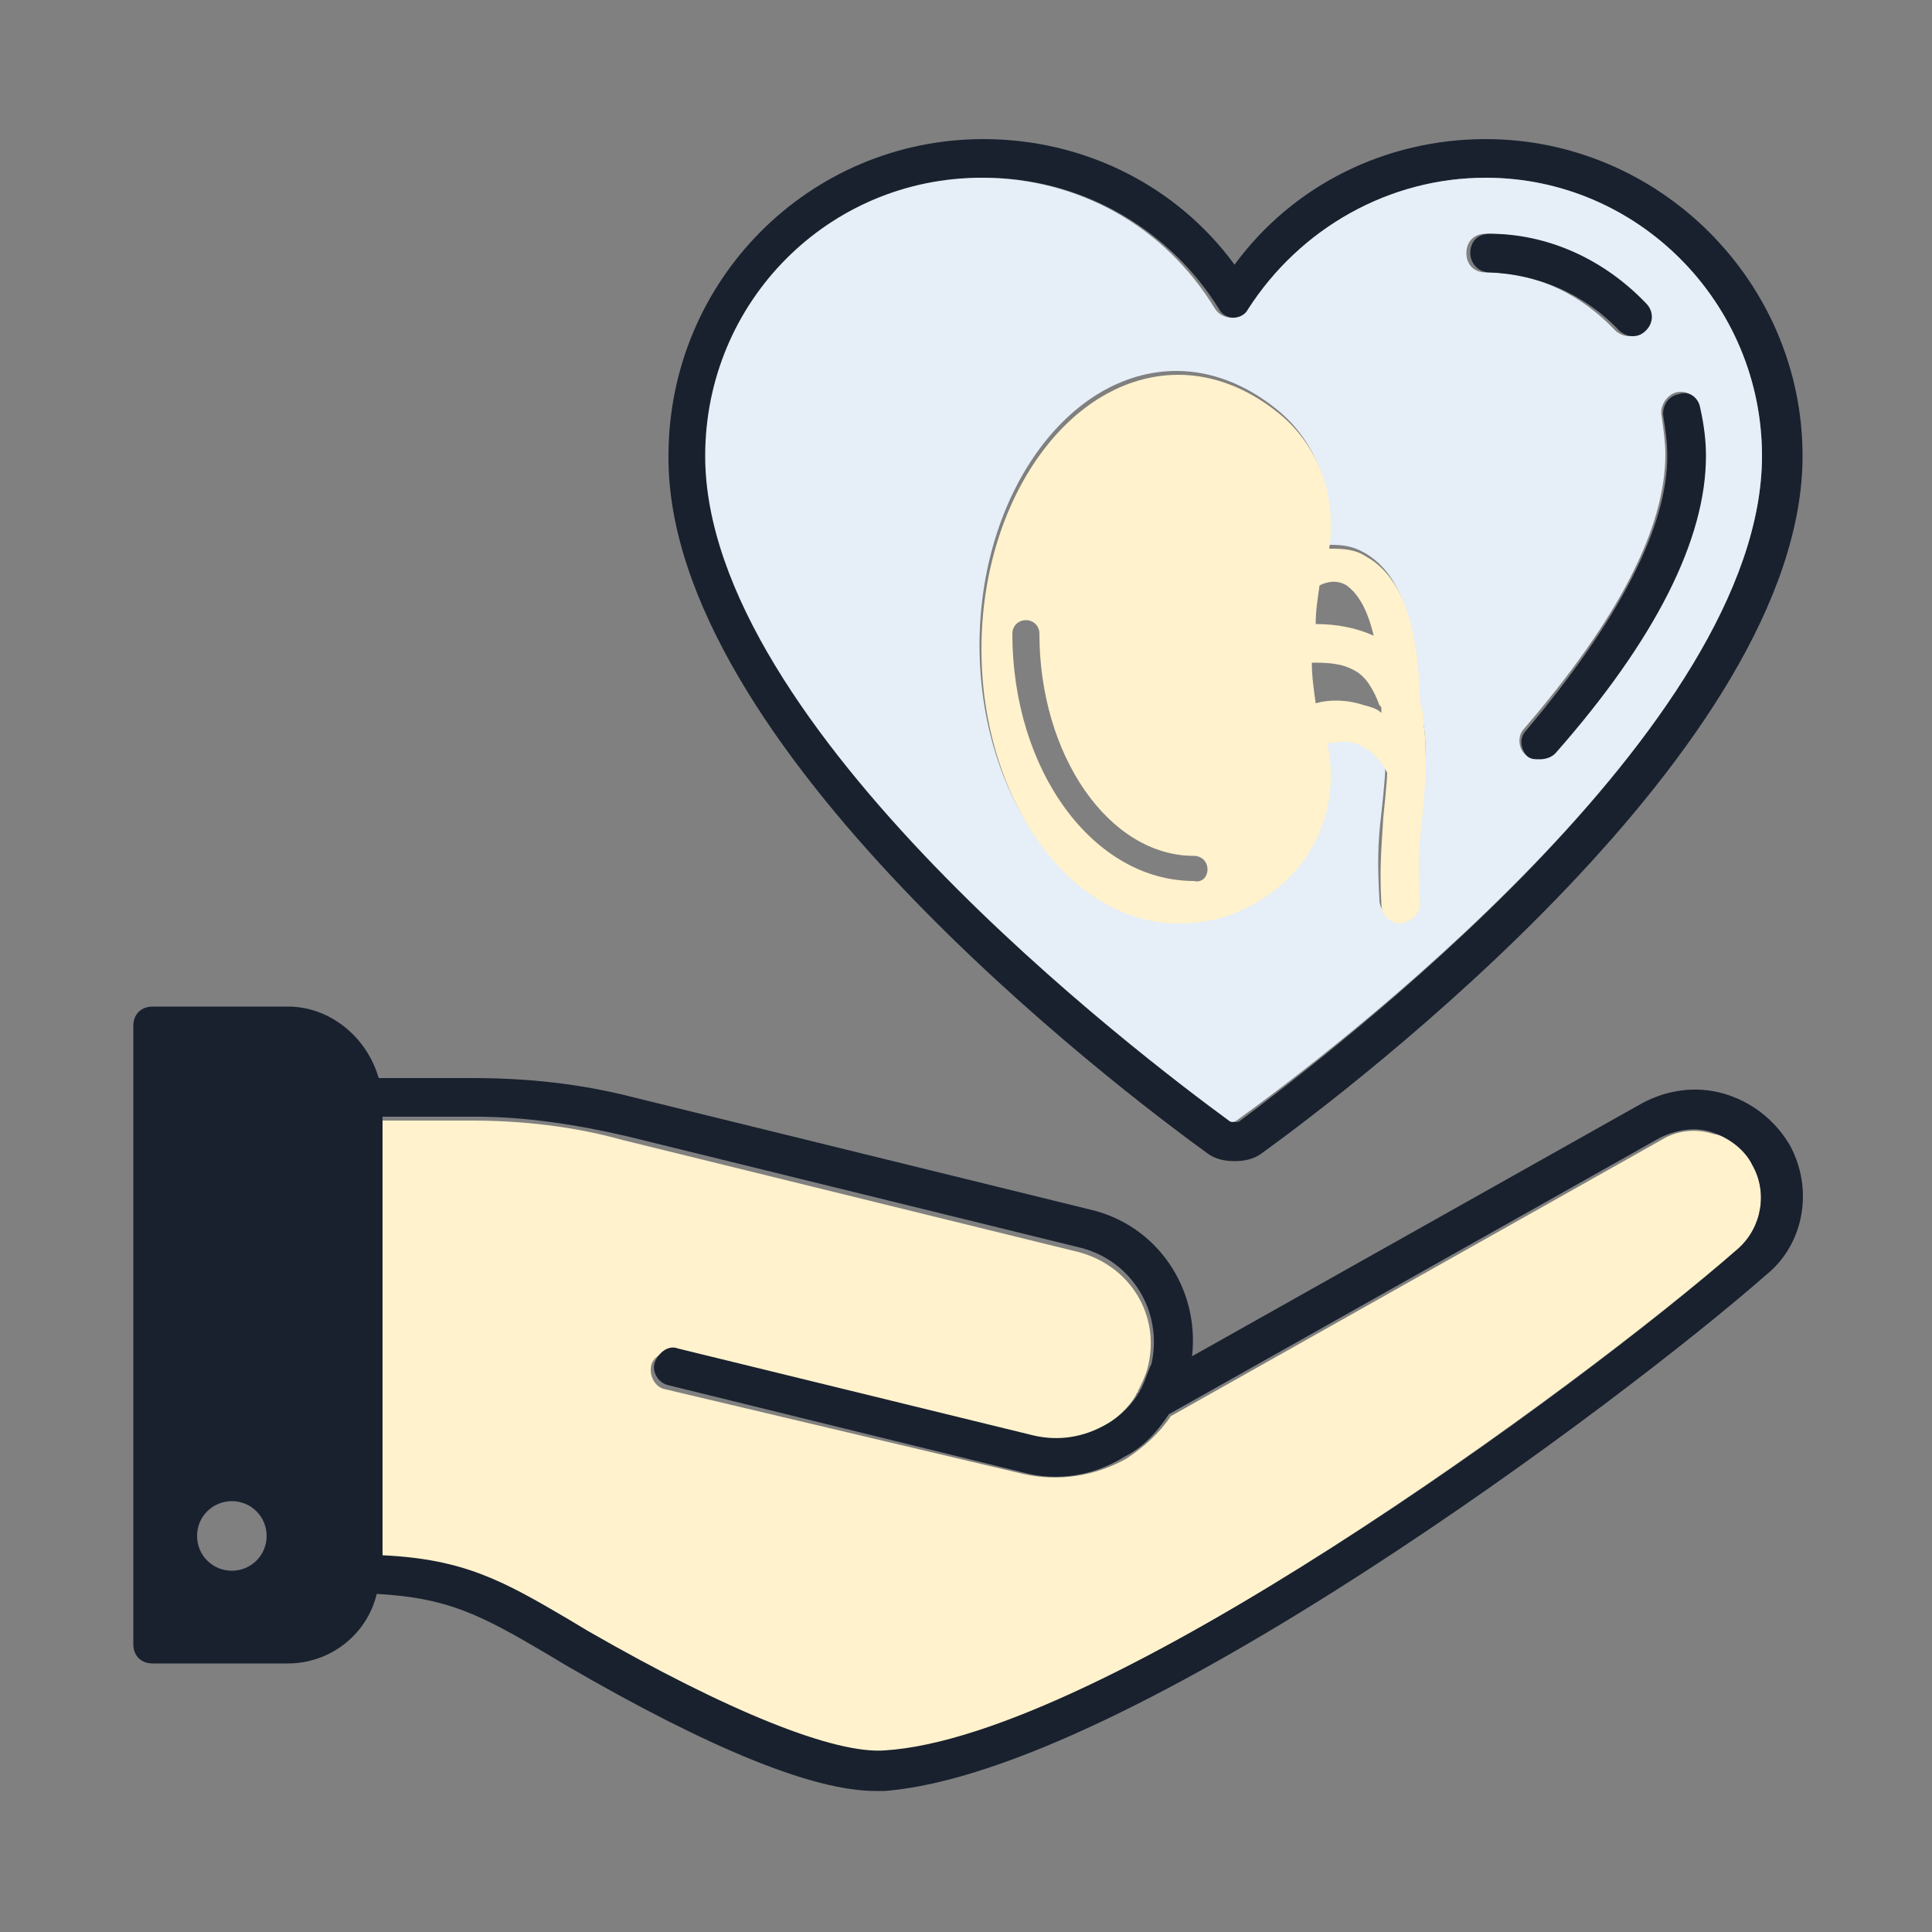
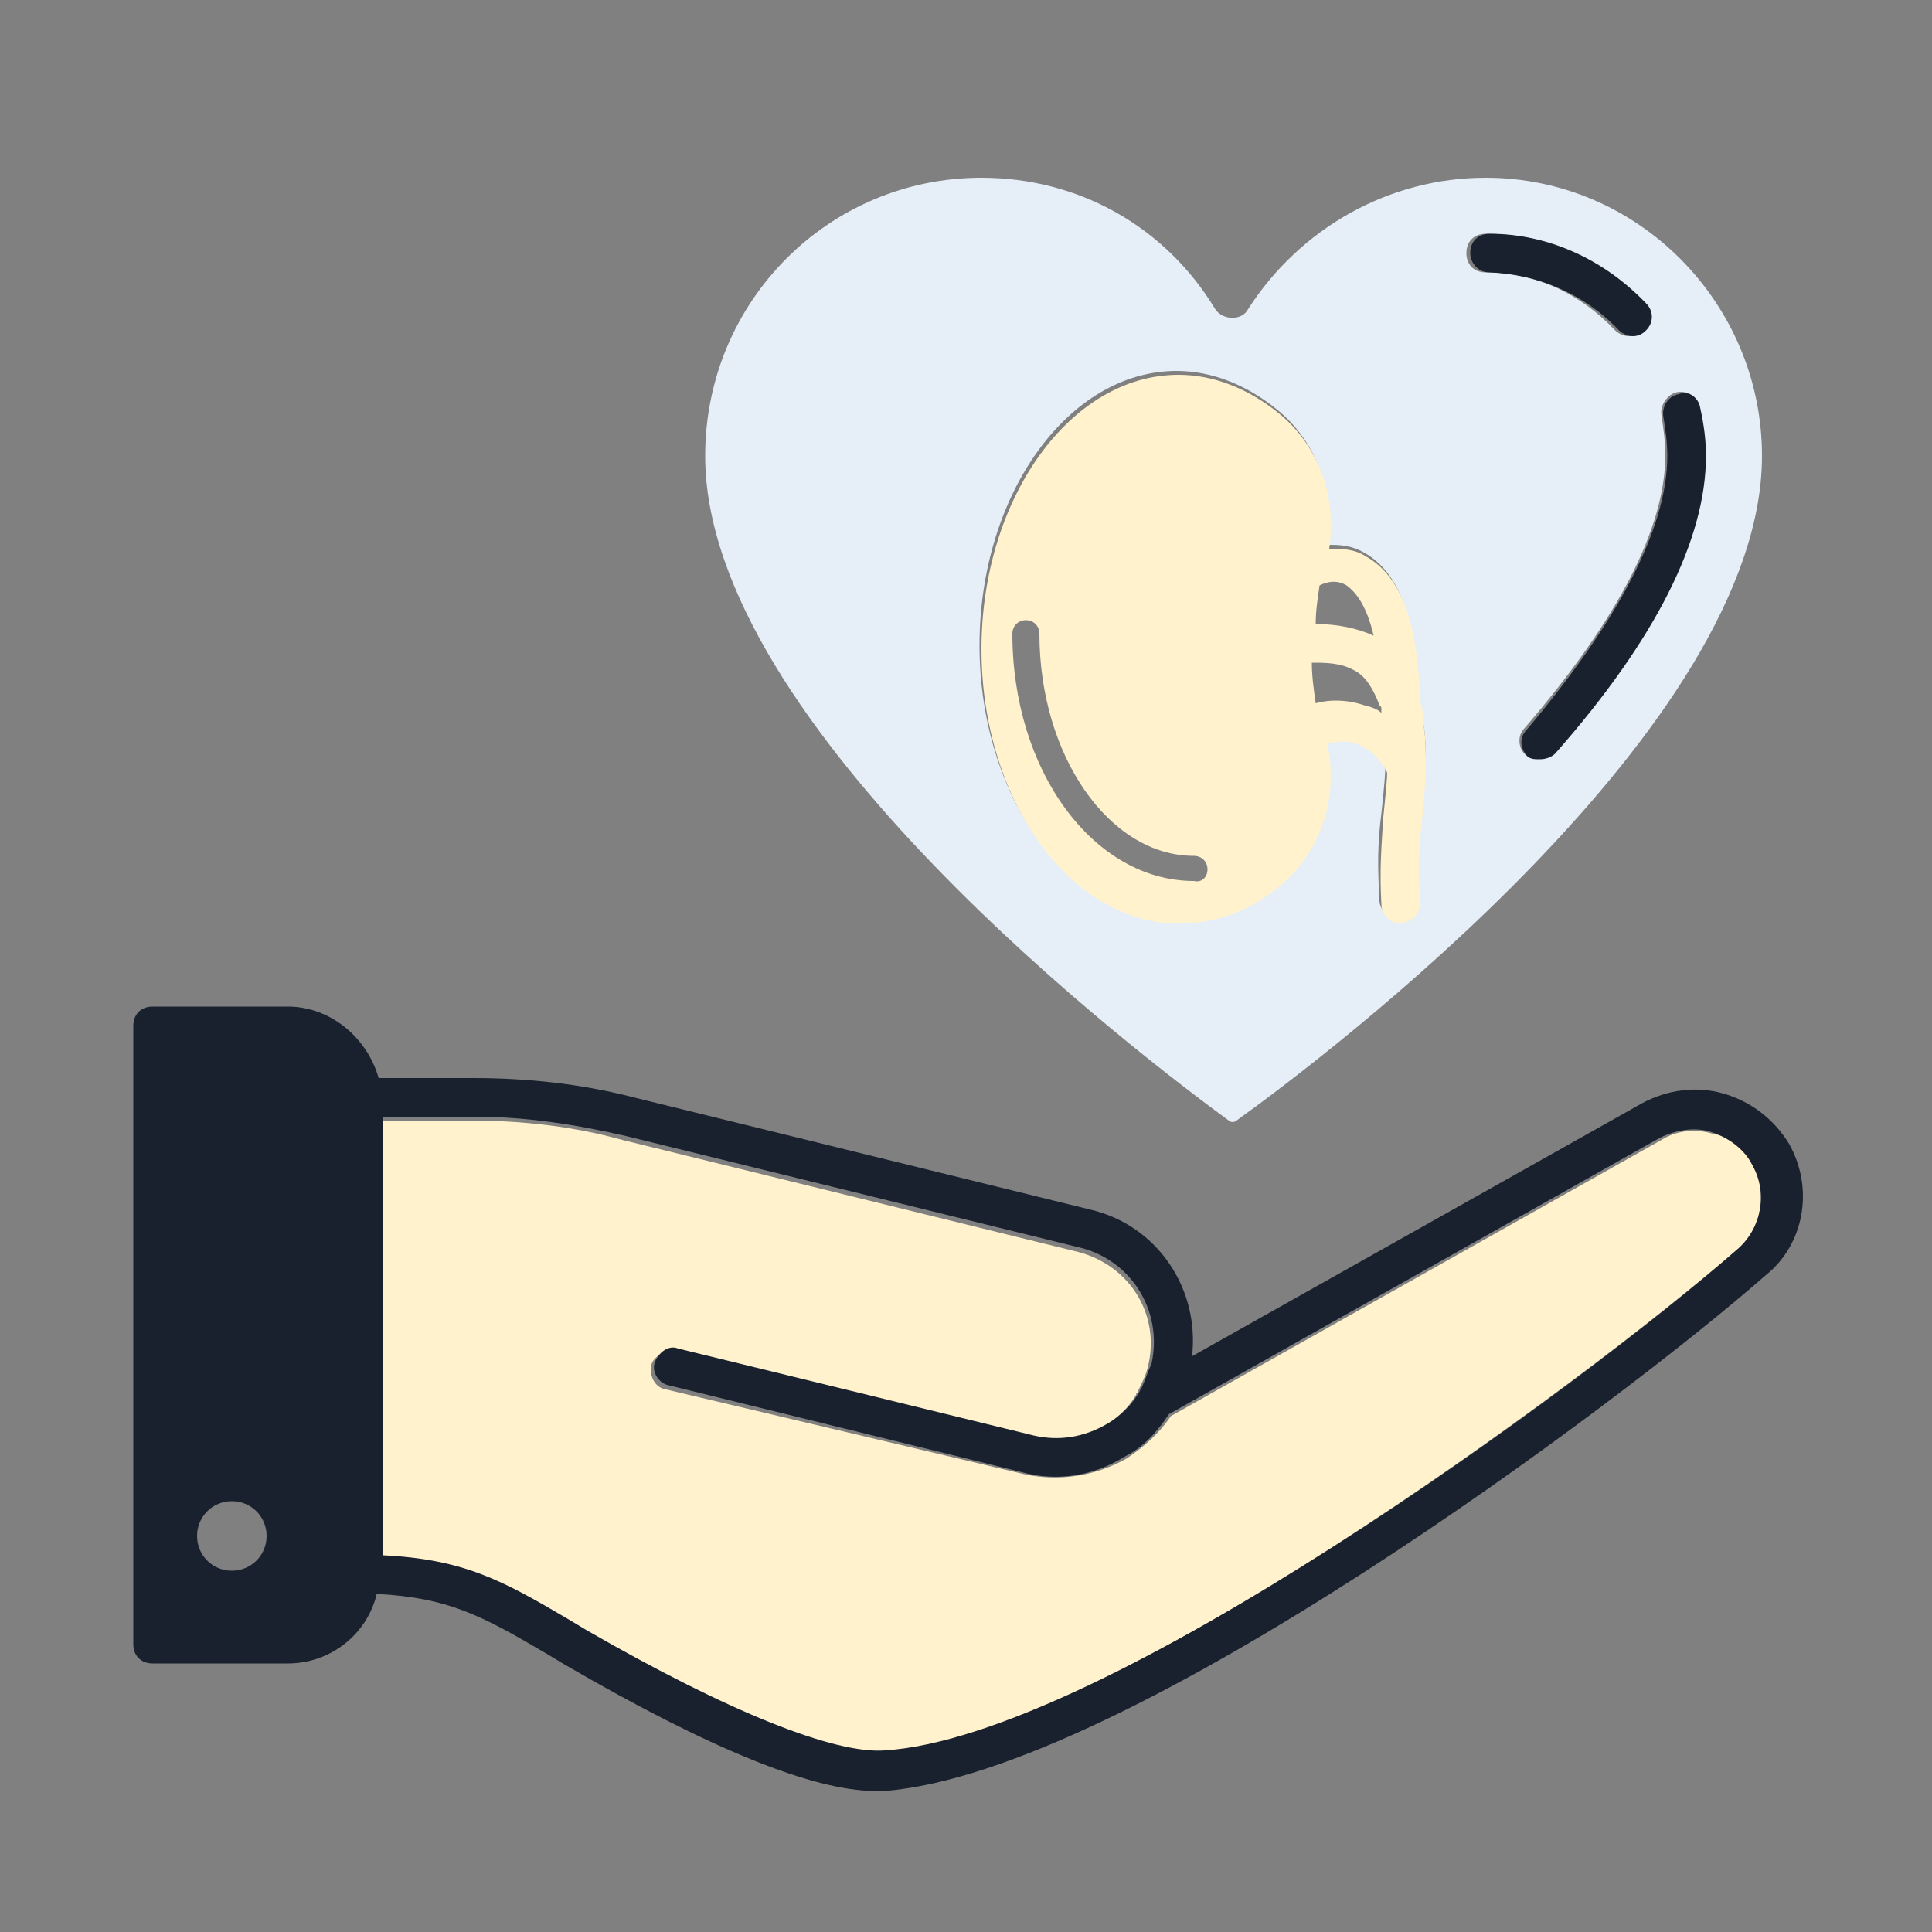
<svg xmlns="http://www.w3.org/2000/svg" version="1.1" id="Layer_1" x="0px" y="0px" viewBox="0 0 100 100" style="enable-background:new 0 0 100 100;" xml:space="preserve">
  <rect x="0" y="0" width="100" height="100" fill="#808080" stroke="none" />
  <style type="text/css">
	.st0{fill:#FFF2CC;}
	.st1{fill:#19212F;}
	.st2{fill:#E6EEF7;}
</style>
  <g id="XMLID_00000132061823825573225350000004135652802285636243_">
    <g>
      <path class="st0" d="M90.7,60.3c0.8,1.4,0.5,3.2-0.7,4.3c-8.4,7.3-33,25.3-44.4,26.2c-2.6,0.2-8-2-15.4-6.2l-1-0.6    c-3.5-2-5.5-3.2-9.6-3.3V58h4.8c2.6,0,5.3,0.3,7.8,1l23.6,5.8c2.7,0.7,4.3,3.3,3.6,6c-0.1,0.4-0.3,0.8-0.5,1.2    c0,0.1-0.1,0.1-0.1,0.2c-0.4,0.7-1,1.2-1.7,1.7c-1.1,0.7-2.5,0.9-3.8,0.6l-18.4-4.5c-0.5-0.1-1.1,0.2-1.2,0.7s0.2,1.1,0.7,1.2    L53,76.3c1.8,0.4,3.7,0.1,5.3-0.8c0.9-0.6,1.7-1.3,2.3-2.2l25.4-14.3c0.8-0.5,1.8-0.6,2.7-0.3C89.5,58.8,90.3,59.4,90.7,60.3z" />
      <path class="st1" d="M92.6,59.2c1.3,2.3,0.8,5.2-1.2,6.8c-7.4,6.5-33,25.7-45.6,26.7c-0.2,0-0.3,0-0.5,0c-3.2,0-8.6-2.2-16-6.5    l-1-0.6c-3.4-2-5.1-2.9-8.8-3.1c-0.5,2.1-2.4,3.6-4.6,3.6h-7c-0.6,0-1-0.4-1-1v-32c0-0.6,0.4-1,1-1h7c2.2,0,4.1,1.6,4.7,3.7h4.9    c2.8,0,5.6,0.3,8.3,1l23.6,5.8c3.5,0.8,5.7,4.1,5.3,7.6L85,57.1c1.3-0.7,2.8-0.9,4.2-0.5C90.6,57,91.8,57.9,92.6,59.2z M90,64.6    c1.2-1.1,1.5-2.9,0.7-4.3c-0.4-0.8-1.2-1.4-2.1-1.7c-0.9-0.3-1.9-0.1-2.7,0.3L60.5,73.2c-0.6,0.9-1.3,1.7-2.3,2.2    c-1.6,1-3.5,1.3-5.3,0.8l-18.3-4.5c-0.5-0.1-0.9-0.7-0.7-1.2s0.7-0.9,1.2-0.7l18.4,4.5c1.3,0.3,2.6,0.1,3.8-0.6    c0.7-0.4,1.3-1,1.7-1.7c0-0.1,0.1-0.1,0.1-0.2c0.2-0.4,0.3-0.8,0.5-1.2c0.6-2.7-1-5.3-3.6-6l-23.6-5.8c-2.6-0.6-5.2-1-7.8-1h-4.8    v22.7c4.2,0.2,6.2,1.3,9.6,3.3l1,0.6c7.3,4.2,12.8,6.4,15.4,6.2C57,89.9,81.7,71.9,90,64.6z M13.8,79.5c0-1-0.8-1.8-1.8-1.8    s-1.8,0.8-1.8,1.8c0,1,0.8,1.8,1.8,1.8C13,81.3,13.8,80.5,13.8,79.5z" />
-       <path class="st1" d="M76.9,7.2c9,0,16.4,7.4,16.4,16.4c0,15-23.3,32.7-28,36.1c-0.4,0.3-0.9,0.4-1.4,0.4s-1-0.1-1.4-0.4    c-4.7-3.4-28-21.1-27.9-36.1c0-9.1,7.3-16.4,16.3-16.4c5.2,0,10,2.4,13,6.5C66.9,9.6,71.7,7.2,76.9,7.2z M91.2,23.6    c0-7.9-6.4-14.4-14.3-14.4c-5,0-9.5,2.6-12.1,6.8c-0.4,0.6-1.4,0.6-1.7,0c-2.6-4.2-7.2-6.8-12.1-6.8c-7.9,0-14.3,6.5-14.3,14.4    c0,14,22.6,31.1,27.1,34.4c0.1,0.1,0.3,0.1,0.4,0C68.6,54.7,91.2,37.6,91.2,23.6z" />
      <path class="st1" d="M88.1,21.1c0.2,0.8,0.3,1.7,0.3,2.5c0,4.2-2.6,9.5-7.8,15.5c-0.2,0.2-0.5,0.3-0.8,0.3c-0.2,0-0.5-0.1-0.7-0.2    c-0.4-0.4-0.5-1-0.1-1.4c4.8-5.7,7.3-10.5,7.3-14.2c0-0.7-0.1-1.4-0.2-2c-0.1-0.5,0.2-1.1,0.8-1.2C87.4,20.2,88,20.6,88.1,21.1z" />
      <path class="st2" d="M76.9,9.2c7.9,0,14.3,6.5,14.3,14.4c0,14-22.6,31.1-27.2,34.4c-0.1,0.1-0.3,0.1-0.4,0    c-4.5-3.3-27.1-20.4-27.1-34.4c0-8,6.4-14.4,14.3-14.4c5,0,9.5,2.5,12.1,6.8c0.4,0.6,1.4,0.6,1.7,0C67.3,11.8,71.9,9.2,76.9,9.2z     M88.3,23.6c0-0.8-0.1-1.6-0.3-2.5c-0.1-0.6-0.7-0.9-1.2-0.8c-0.5,0.1-0.9,0.7-0.8,1.2c0.1,0.7,0.2,1.4,0.2,2    c0,3.8-2.4,8.5-7.3,14.2c-0.4,0.4-0.3,1.1,0.1,1.4c0.2,0.2,0.4,0.2,0.7,0.2c0.3,0,0.6-0.1,0.8-0.3C85.7,33.1,88.3,27.9,88.3,23.6z     M85.1,17.1c0.4-0.4,0.4-1,0-1.4c-2.2-2.3-5.1-3.6-8.2-3.6h0c-0.6,0-1,0.4-1,1c0,0.6,0.4,1,1,1c2.6,0,4.9,1.1,6.7,3    c0.2,0.2,0.5,0.3,0.7,0.3C84.7,17.4,84.9,17.3,85.1,17.1z M73.8,39.7c0-0.7,0-1.4-0.1-2.1c-0.1-0.5-0.2-1-0.3-1.5c0,0,0,0,0,0    c-0.1-4.1-1-6.5-2.8-7.5c-0.7-0.4-1.3-0.4-1.9-0.4c0.4-2.6-0.5-5.3-2.6-7c-1.6-1.3-3.4-2-5.2-2c-5.6,0-10.2,6.4-10.2,14.2    s4.6,14.2,10.2,14.2c1.8,0,3.6-0.7,5.2-1.9c2.2-1.8,3.1-4.6,2.5-7.4c0.4-0.1,1-0.2,1.5,0c0.6,0.2,1.2,0.7,1.6,1.5    c0,0.5-0.2,2.3-0.2,2.3c-0.2,1.6-0.2,2.7-0.1,4.5c0,0.5,0.5,1,1,1h0c0.6,0,1-0.5,1-1.1c-0.1-1.7,0-2.6,0.1-4.2    c0,0,0.2-2.1,0.2-2.7C73.8,39.7,73.8,39.7,73.8,39.7z" />
      <path class="st1" d="M85.2,15.7c0.4,0.4,0.4,1,0,1.4c-0.2,0.2-0.4,0.3-0.7,0.3c-0.2,0-0.5-0.1-0.7-0.3c-1.8-1.9-4.2-2.9-6.7-3    c-0.6,0-1-0.5-1-1c0-0.6,0.4-1,1-1h0C80.1,12.1,83,13.4,85.2,15.7z" />
      <path class="st0" d="M73.7,37.6c0.1,0.7,0.1,1.4,0.1,2.1c0,0,0,0.1,0,0.1c0,0.6-0.2,2.7-0.2,2.7c-0.2,1.6-0.2,2.5-0.1,4.2    c0,0.6-0.4,1-1,1.1h0c-0.5,0-1-0.4-1-1c-0.1-1.8,0-2.9,0.1-4.5c0,0,0.2-1.9,0.2-2.3c-0.4-0.8-1-1.3-1.6-1.5    c-0.5-0.2-1.1-0.1-1.5,0c0.6,2.7-0.3,5.6-2.5,7.4c-1.6,1.3-3.3,1.9-5.2,1.9c-5.6,0-10.2-6.4-10.2-14.2s4.6-14.2,10.2-14.2    c1.8,0,3.6,0.7,5.2,2c2.1,1.7,3,4.4,2.6,7c0.6,0,1.3,0,1.9,0.4c1.8,1,2.7,3.4,2.8,7.5c0,0,0,0,0,0C73.6,36.6,73.7,37.1,73.7,37.6z     M71.5,36.9c0-0.1,0-0.1,0-0.2c0-0.1,0-0.1-0.1-0.2c-0.3-0.8-0.7-1.5-1.3-1.8c-0.7-0.4-1.5-0.4-2.2-0.4c0,0.7,0.1,1.4,0.2,2.1    c0.7-0.2,1.6-0.2,2.5,0.1C71,36.6,71.3,36.7,71.5,36.9z M71.1,32.9c-0.4-1.7-1-2.3-1.4-2.6c-0.5-0.3-1-0.2-1.4,0    c-0.1,0.7-0.2,1.3-0.2,2C69.2,32.3,70.2,32.5,71.1,32.9z M62.5,45c0-0.4-0.3-0.7-0.7-0.7c-4.4,0-8-5.2-8-11.5    c0-0.4-0.3-0.7-0.7-0.7c-0.4,0-0.7,0.3-0.7,0.7c0,7.1,4.2,12.8,9.4,12.8C62.2,45.7,62.5,45.4,62.5,45z" />
    </g>
    <g>
	</g>
  </g>
</svg>